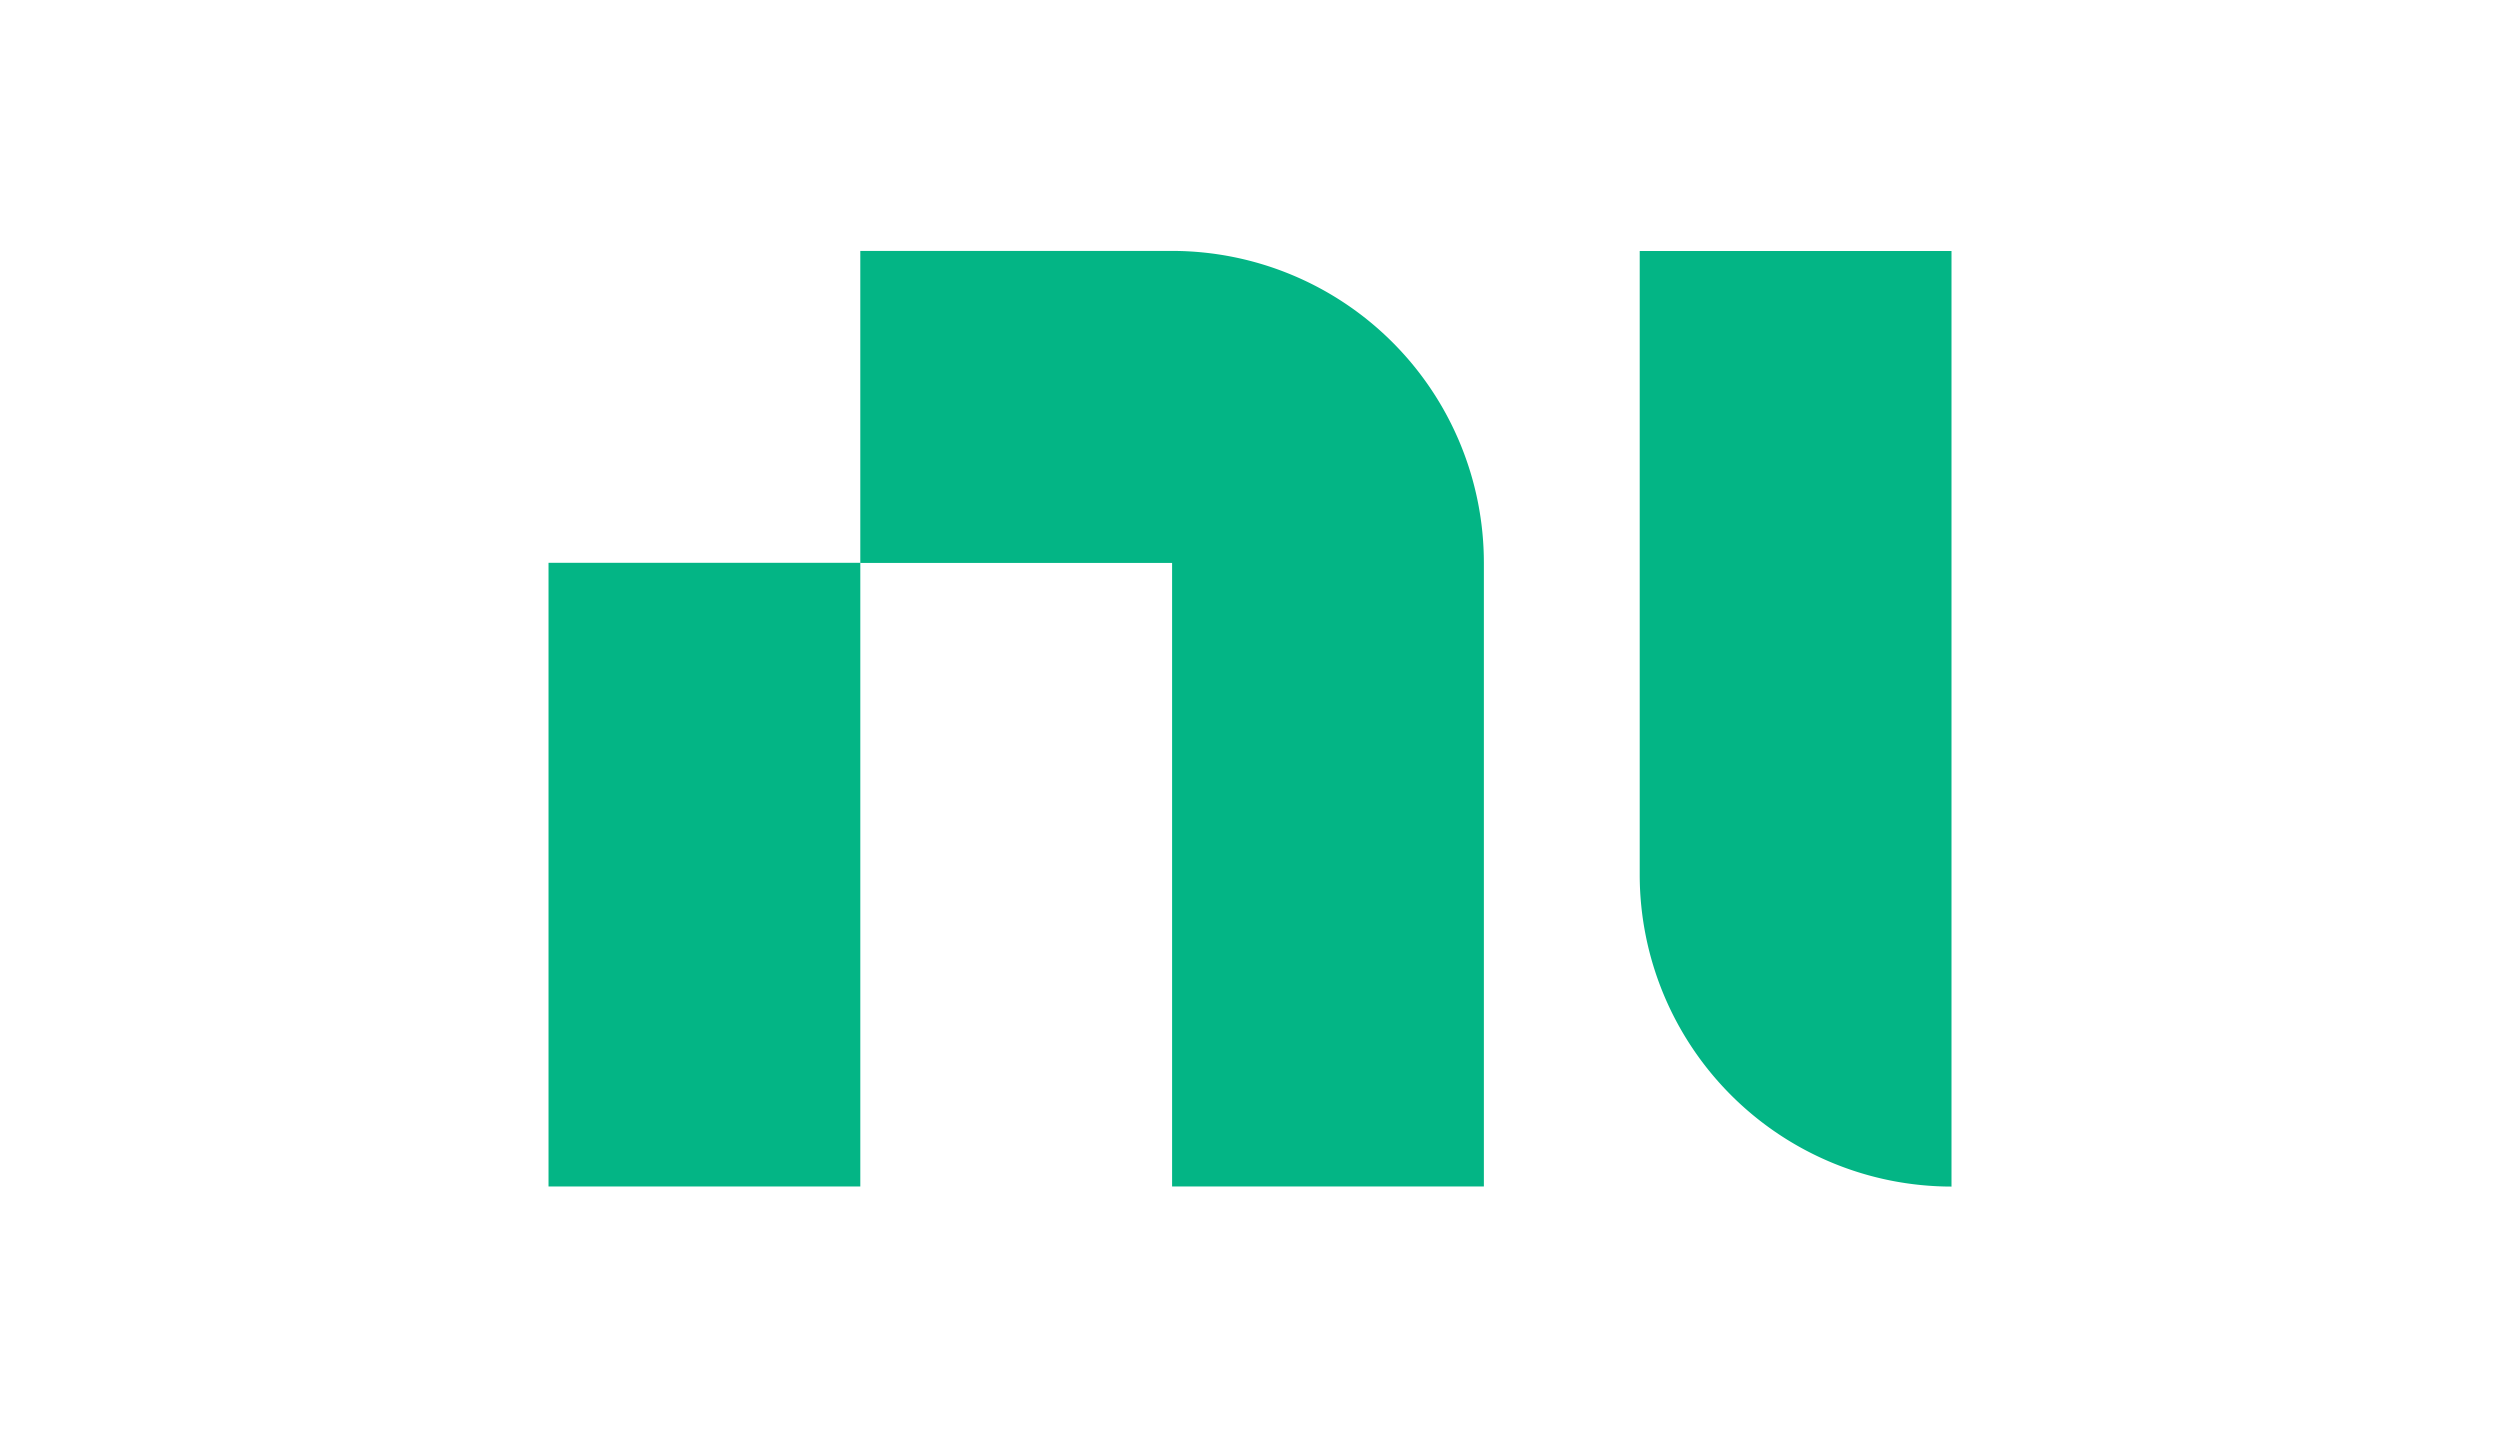
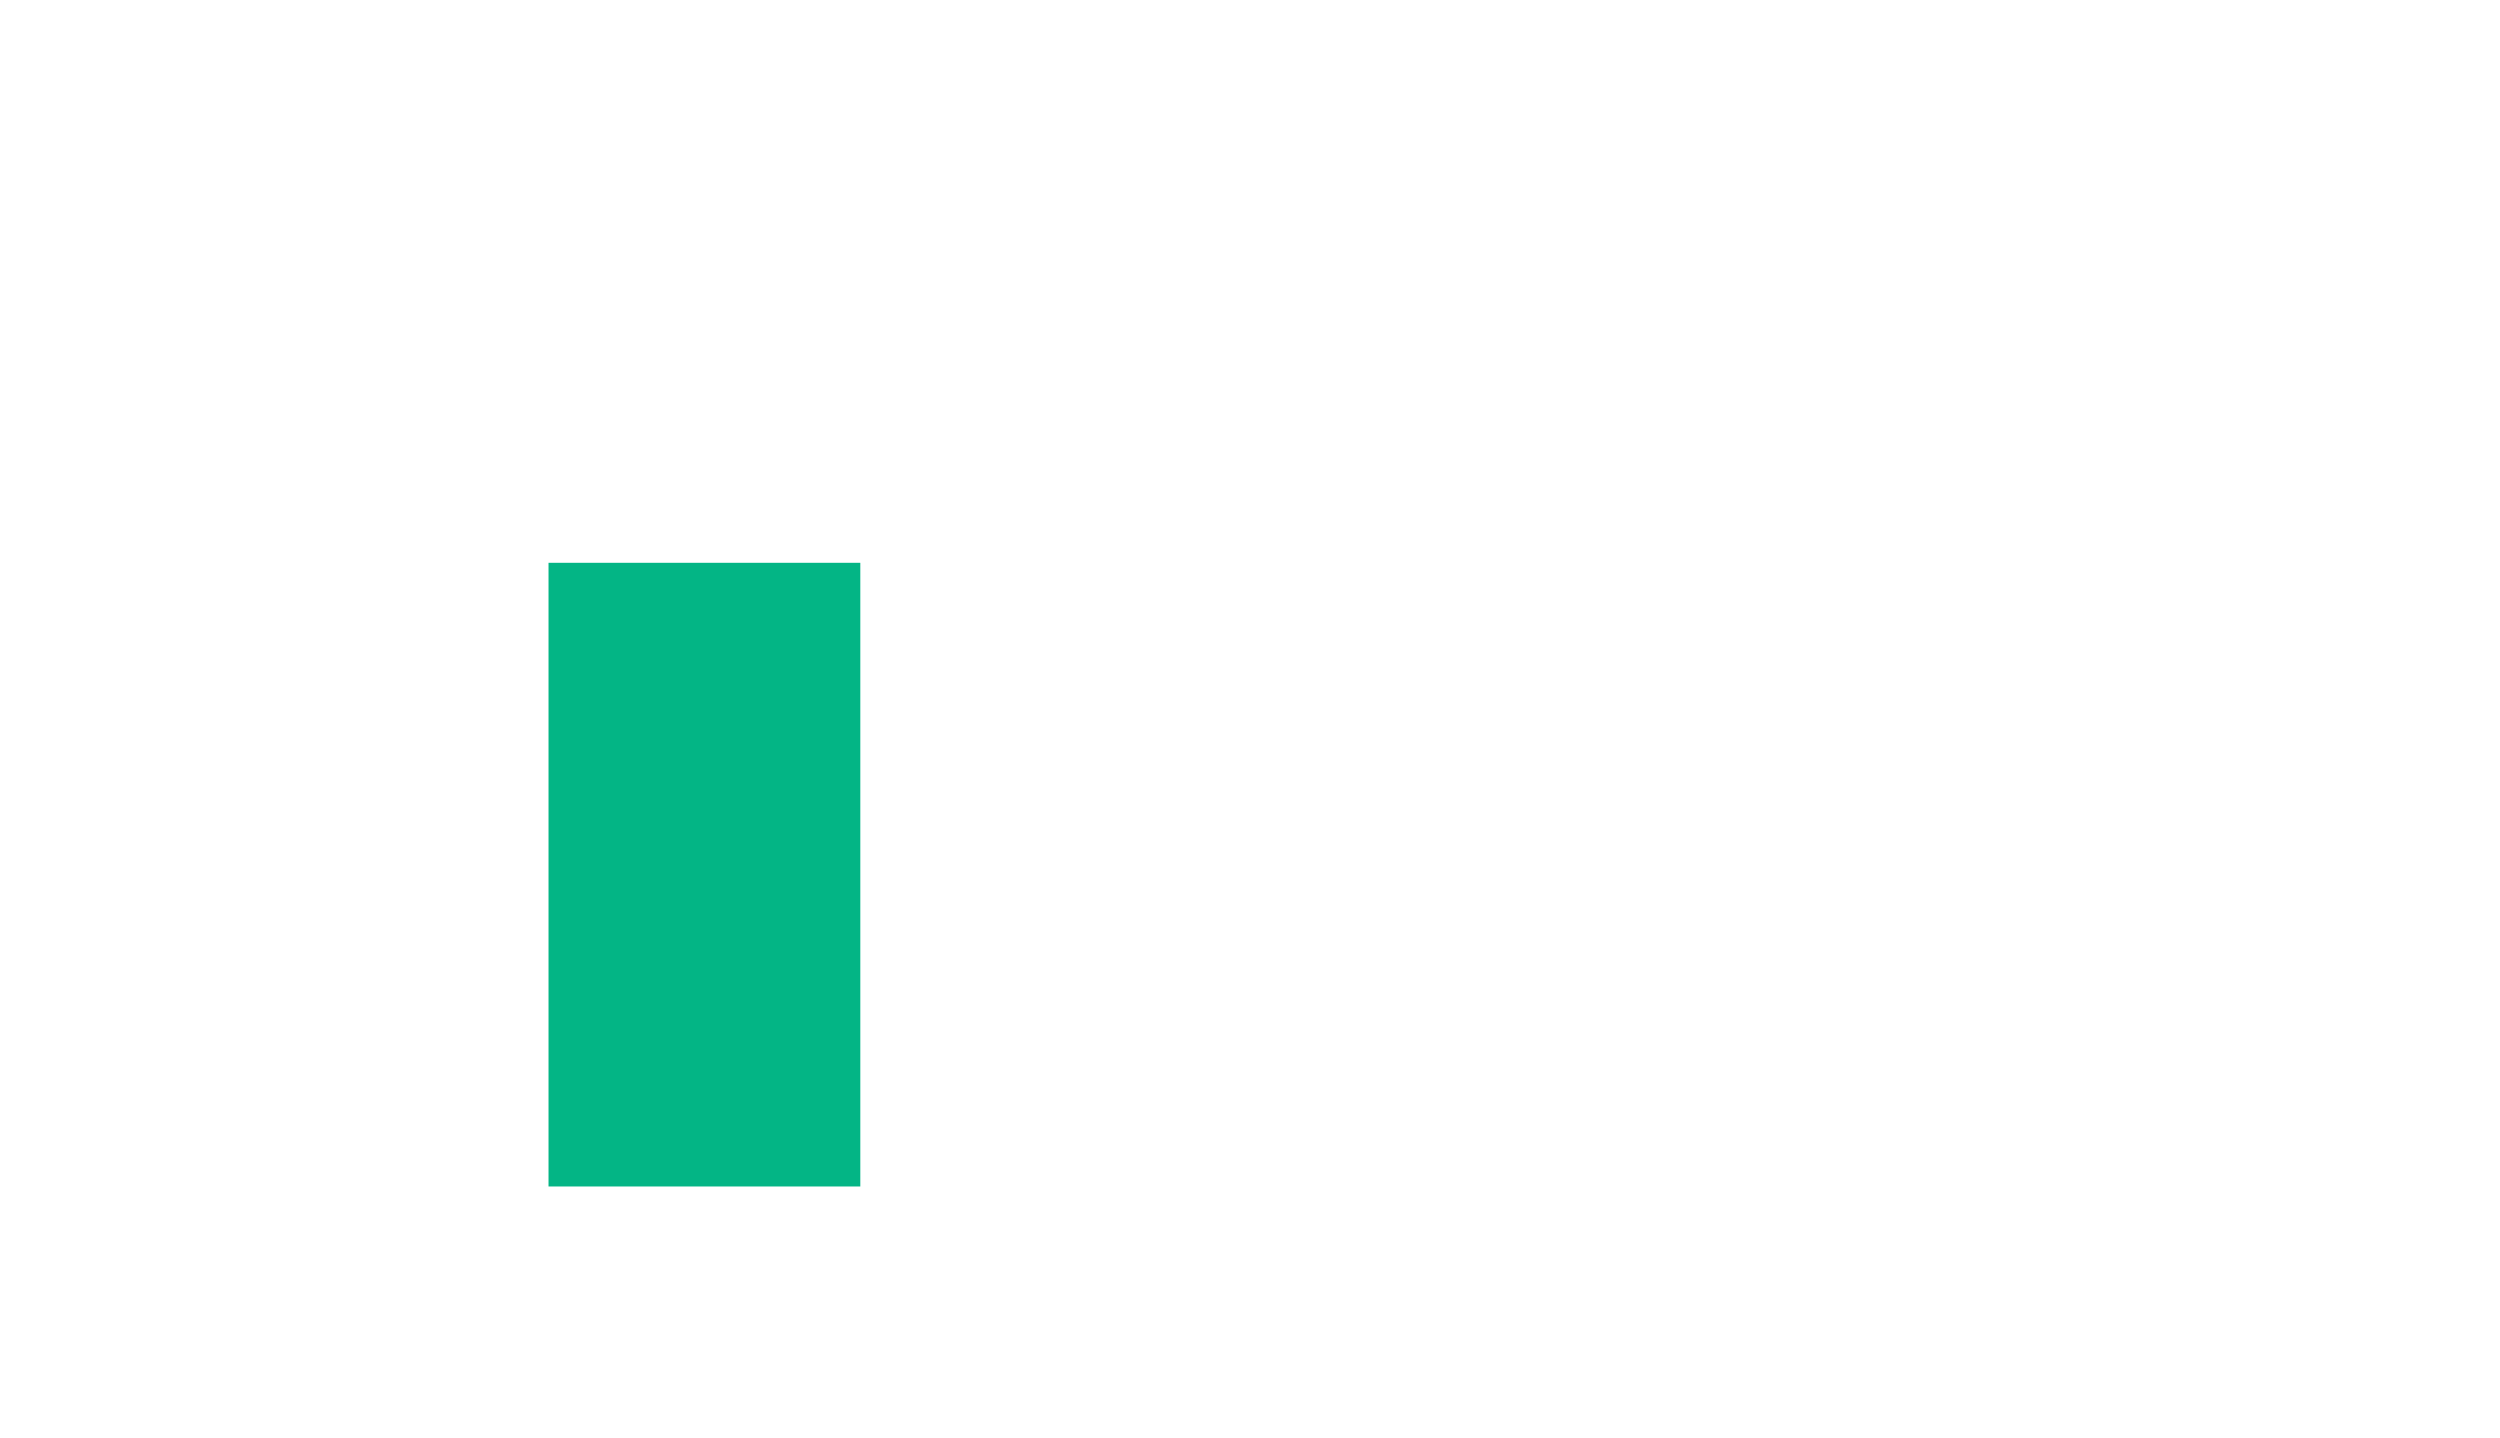
<svg xmlns="http://www.w3.org/2000/svg" xmlns:ns1="http://www.inkscape.org/namespaces/inkscape" xmlns:ns2="http://sodipodi.sourceforge.net/DTD/sodipodi-0.dtd" ns1:version="1.0beta1 (fe3e306, 2019-09-17)" ns2:docname="logo-ni-200x115-2.svg" id="svg6" version="1.1" viewBox="0 0 200 115">
  <defs id="defs10" />
  <ns2:namedview ns1:current-layer="svg6" ns1:window-maximized="0" ns1:window-y="0" ns1:window-x="0" ns1:cy="73.882581" ns1:cx="114.12634" ns1:zoom="3.6811147" showgrid="false" id="namedview8" ns1:window-height="804" ns1:window-width="1460" ns1:pageshadow="2" ns1:pageopacity="0" guidetolerance="10" gridtolerance="10" objecttolerance="10" borderopacity="1" ns1:document-rotation="0" bordercolor="#666666" pagecolor="#ffffff" />
  <g transform="translate(2.204,-0.547)" id="g33">
    <rect id="rect8" height="49.894" width="24.943" y="45.571" class="cls-1" style="fill:#03b585;stroke-width:0.848" x="41.678" />
-     <path id="path10" d="m 91.563,45.571 v 49.894 h 24.943 v -49.894 0 A 24.96,24.96 0 0 0 91.563,20.62 H 66.62 v 24.96 h 24.943 z" class="cls-1" style="fill:#03b585;stroke-width:0.848" ns1:connector-curvature="0" />
-     <path id="path12" d="M 128.973,70.522 V 20.628 h 24.943 v 49.894 0 24.951 A 24.96,24.96 0 0 1 128.973,70.522 Z" class="cls-1" style="fill:#03b585;stroke-width:0.848" ns1:connector-curvature="0" />
  </g>
</svg>